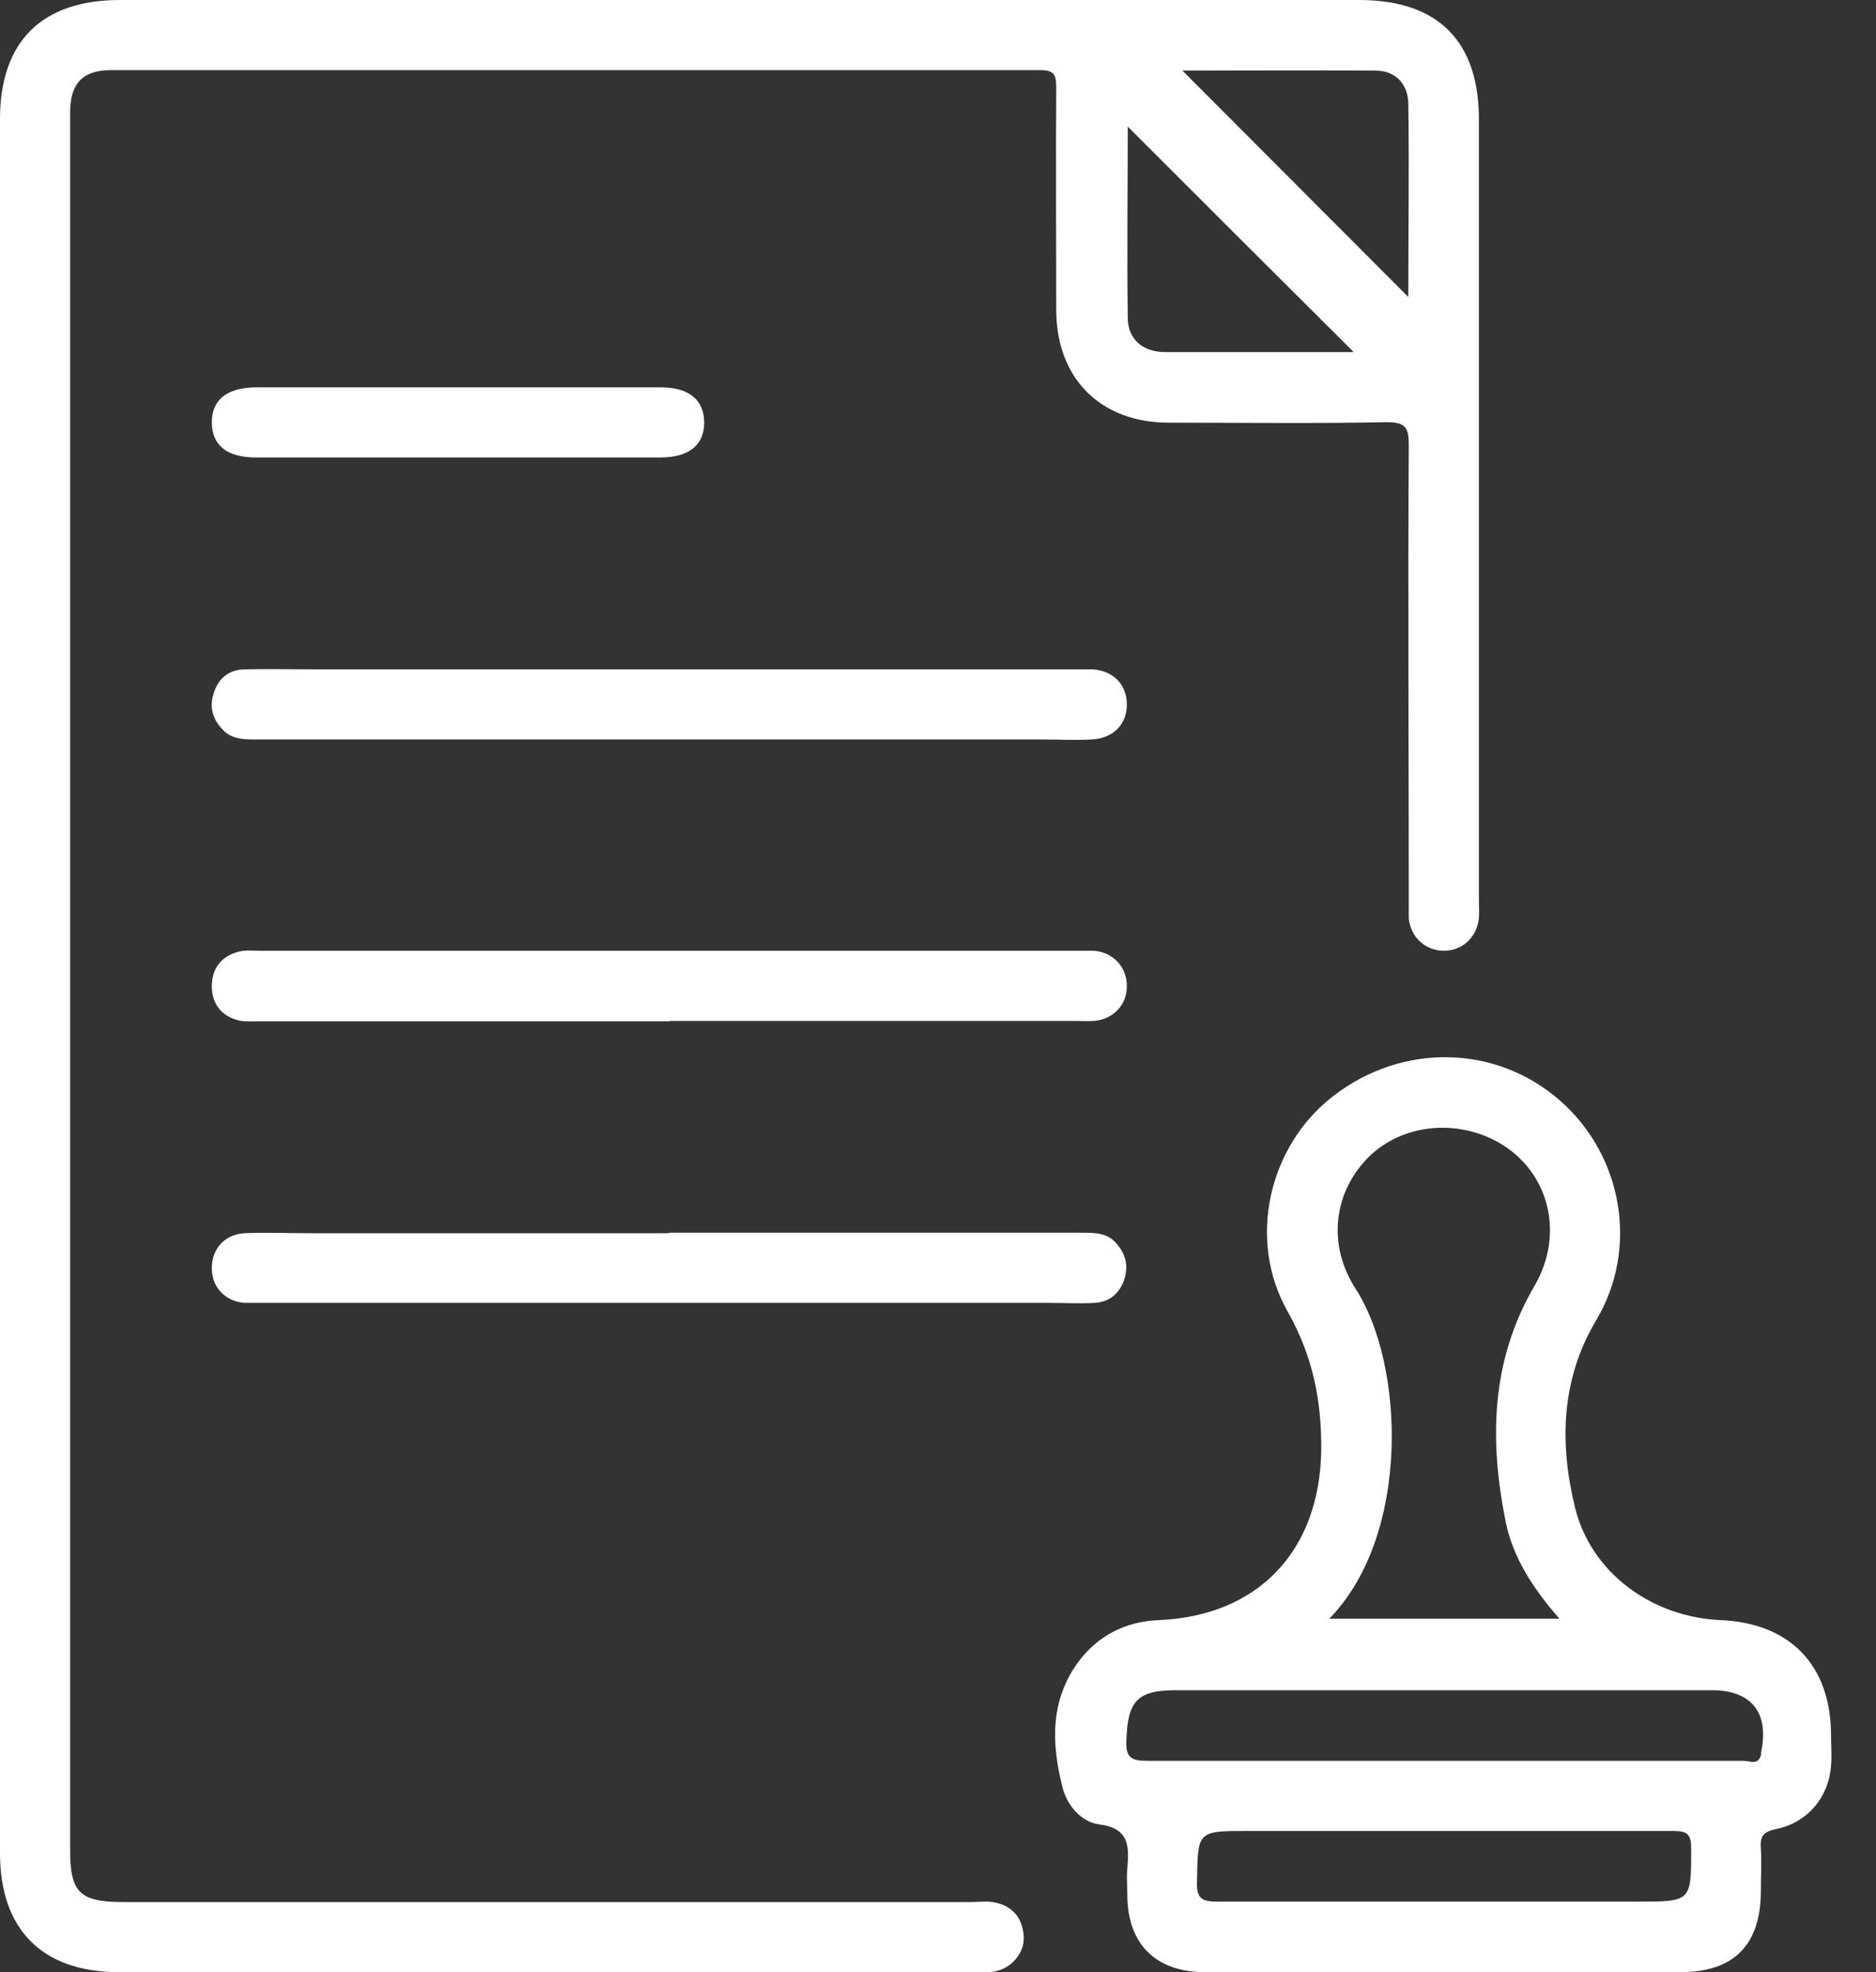
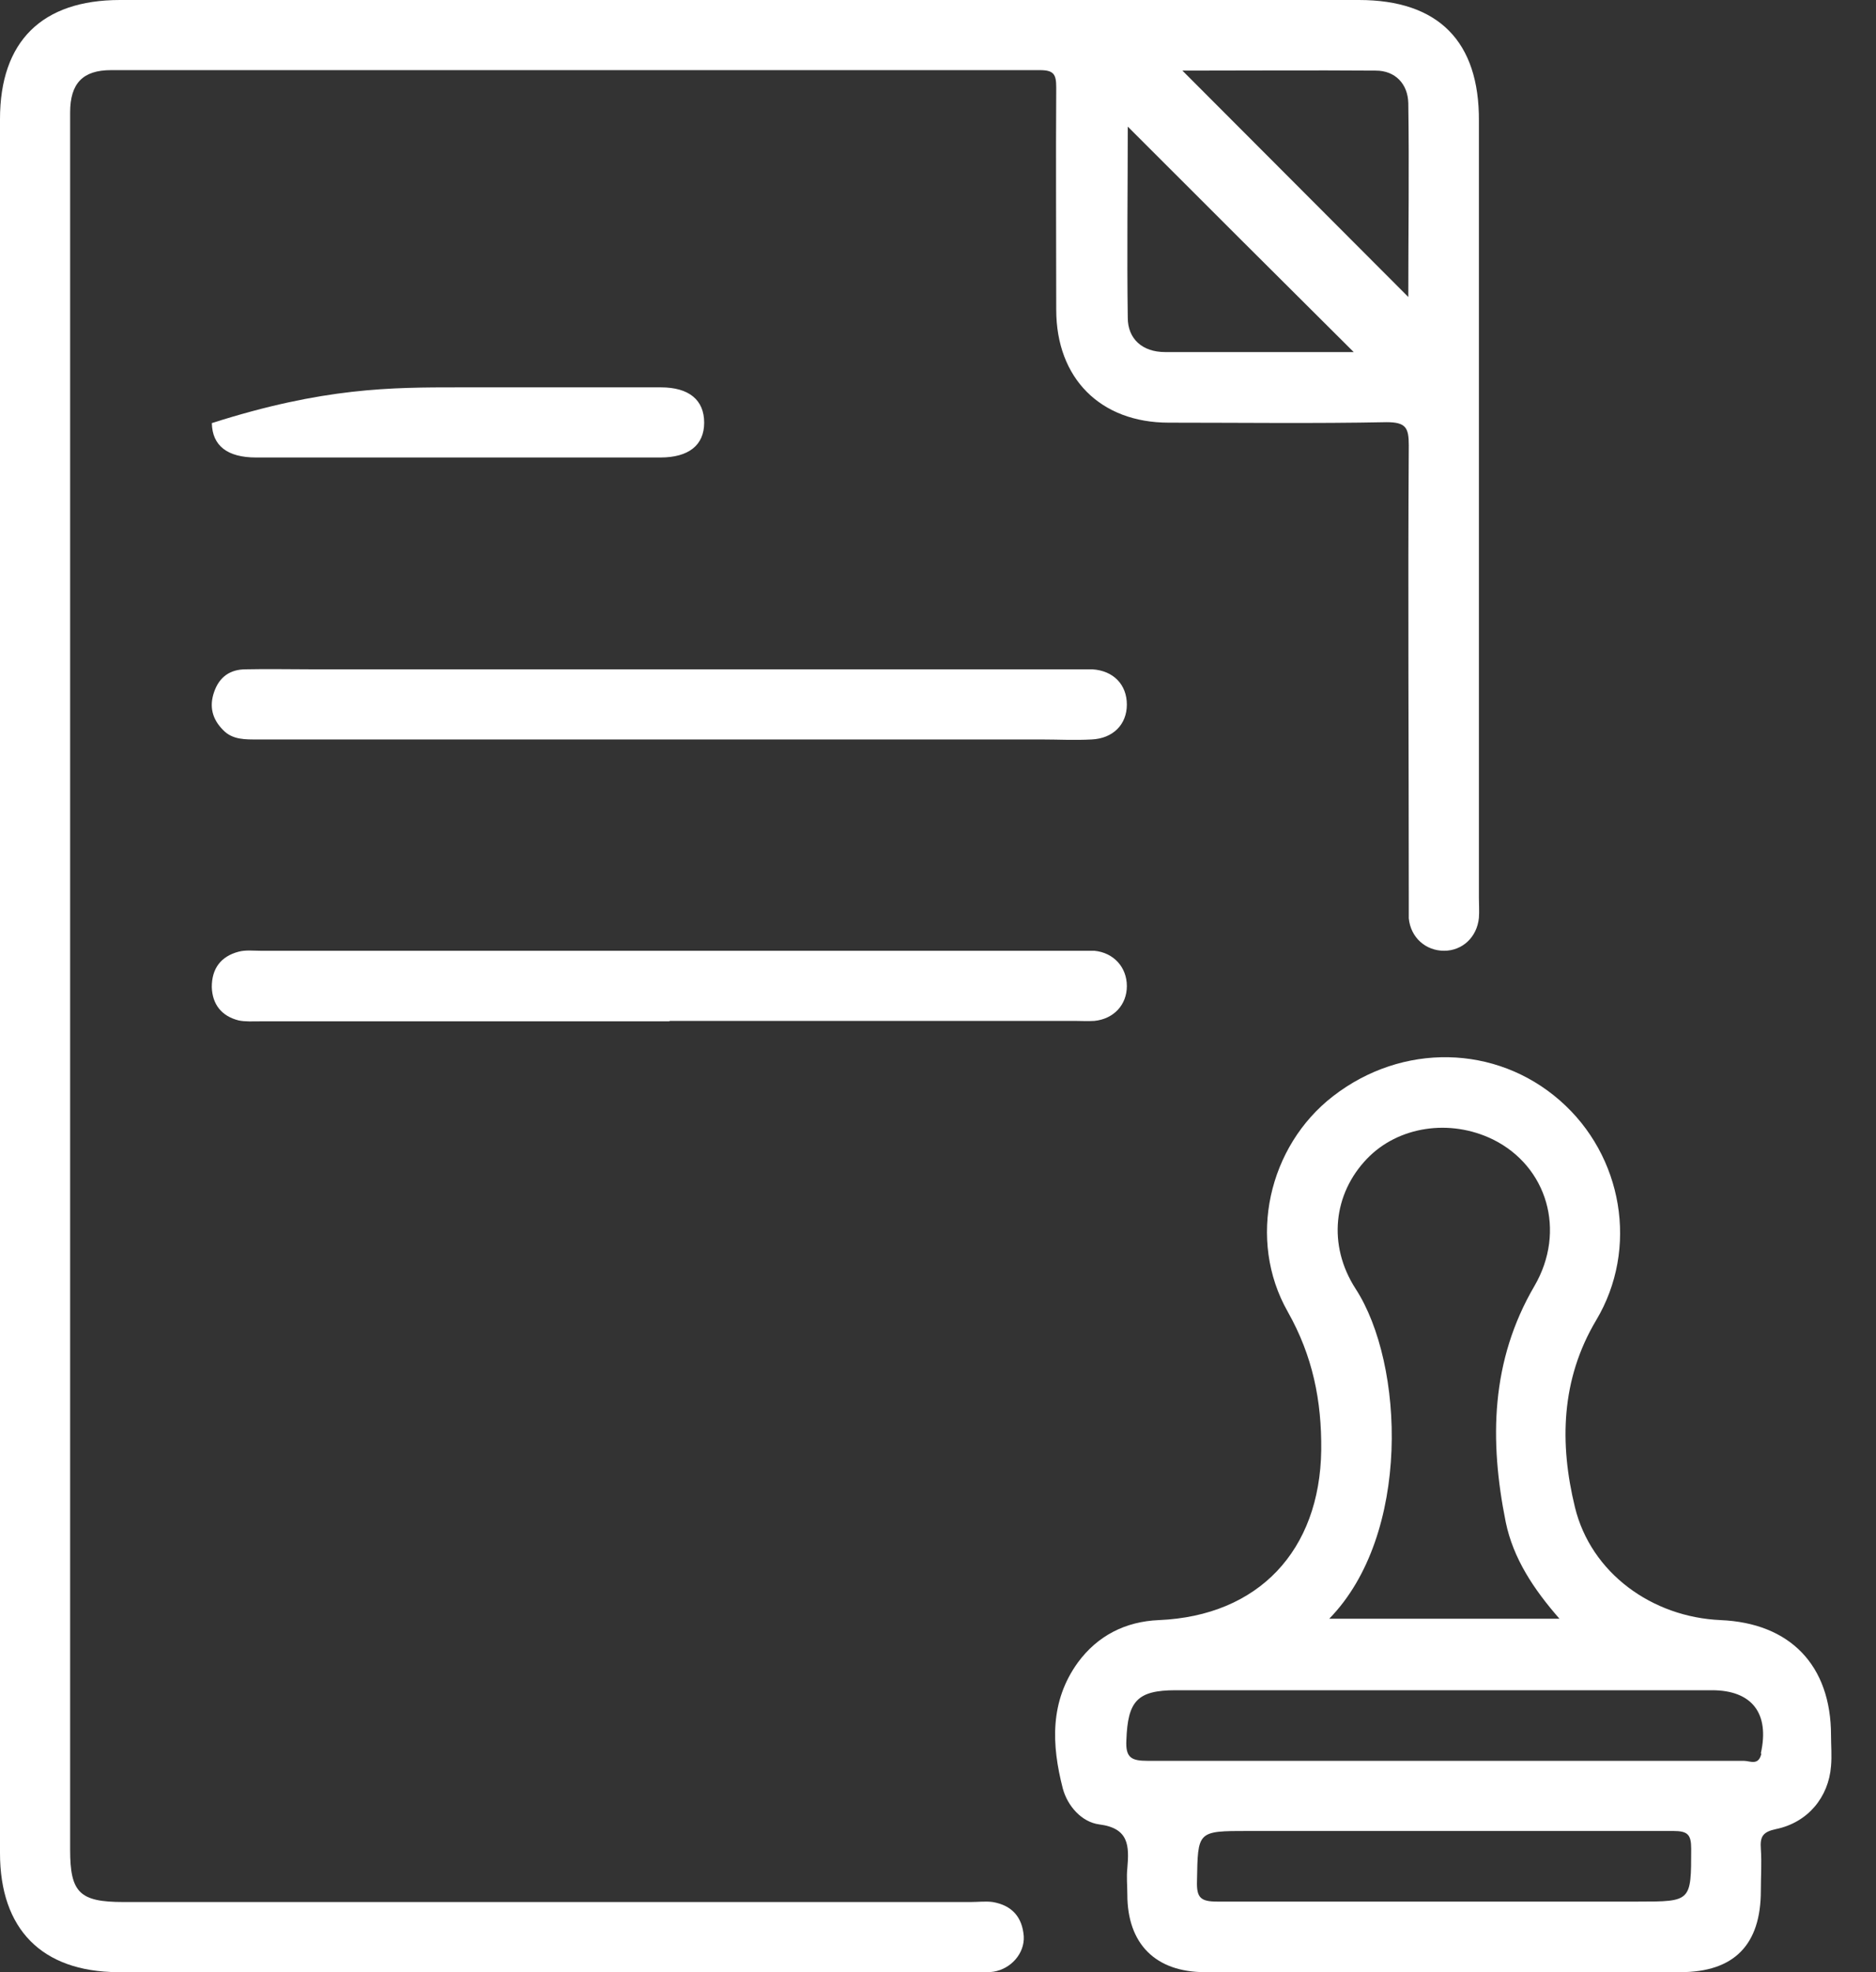
<svg xmlns="http://www.w3.org/2000/svg" width="39" height="41" viewBox="0 0 39 41" fill="none">
  <rect x="0" y="0" width="39" height="41" fill="#333333" stroke="none" />
  <g clip-path="url(#clip0_687_27)">
    <path d="M13.915 15.373C11.067 15.373 8.21 15.373 5.362 15.373C5.098 15.373 4.834 15.382 4.638 15.177C4.413 14.952 4.345 14.688 4.452 14.384C4.56 14.071 4.785 13.915 5.108 13.915C5.568 13.905 6.018 13.915 6.478 13.915C11.752 13.915 17.026 13.915 22.3 13.915C22.438 13.915 22.574 13.915 22.711 13.915C23.152 13.944 23.426 14.237 23.426 14.648C23.426 15.059 23.142 15.353 22.692 15.373C22.34 15.392 21.987 15.373 21.645 15.373C19.071 15.373 16.498 15.373 13.915 15.373Z" fill="white" />
    <path d="M13.915 21.233C11.077 21.233 8.249 21.233 5.411 21.233C5.255 21.233 5.098 21.243 4.961 21.214C4.609 21.126 4.413 20.881 4.403 20.519C4.403 20.137 4.589 19.883 4.961 19.785C5.108 19.746 5.264 19.766 5.421 19.766C11.077 19.766 16.733 19.766 22.389 19.766C22.506 19.766 22.633 19.766 22.751 19.766C23.152 19.805 23.426 20.108 23.426 20.5C23.426 20.891 23.152 21.184 22.751 21.224C22.614 21.233 22.477 21.224 22.34 21.224C19.531 21.224 16.733 21.224 13.924 21.224L13.915 21.233Z" fill="white" />
-     <path d="M13.905 25.628C16.772 25.628 19.639 25.628 22.496 25.628C22.761 25.628 23.025 25.628 23.211 25.853C23.406 26.078 23.465 26.323 23.367 26.616C23.26 26.91 23.054 27.066 22.761 27.086C22.438 27.105 22.125 27.086 21.802 27.086C16.381 27.086 10.95 27.086 5.529 27.086C5.372 27.086 5.226 27.086 5.069 27.086C4.668 27.047 4.394 26.743 4.404 26.352C4.404 25.961 4.678 25.657 5.089 25.638C5.529 25.618 5.969 25.638 6.41 25.638C8.905 25.638 11.41 25.638 13.905 25.638V25.628Z" fill="white" />
-     <path d="M9.531 8.053C10.93 8.053 12.33 8.053 13.739 8.053C14.326 8.053 14.639 8.317 14.639 8.787C14.639 9.256 14.316 9.511 13.729 9.511C10.93 9.511 8.122 9.511 5.323 9.511C4.726 9.511 4.413 9.266 4.404 8.796C4.394 8.317 4.717 8.053 5.333 8.053C6.732 8.053 8.132 8.053 9.541 8.053H9.531Z" fill="white" />
+     <path d="M9.531 8.053C10.93 8.053 12.33 8.053 13.739 8.053C14.326 8.053 14.639 8.317 14.639 8.787C14.639 9.256 14.316 9.511 13.729 9.511C10.93 9.511 8.122 9.511 5.323 9.511C4.726 9.511 4.413 9.266 4.404 8.796C6.732 8.053 8.132 8.053 9.541 8.053H9.531Z" fill="white" />
    <path d="M28.25 0C19.668 0 11.077 0 2.495 0C0.871 0 0 0.861 0 2.476C0 8.484 0 14.492 0 20.5C0 26.508 0 32.516 0 38.524C0 40.109 0.871 40.99 2.446 41C8.376 41 14.316 41 20.246 41C20.383 41 20.52 41.01 20.657 40.99C21.019 40.931 21.302 40.609 21.283 40.256C21.253 39.855 21.038 39.611 20.637 39.542C20.49 39.522 20.334 39.542 20.177 39.542C14.306 39.542 8.435 39.542 2.564 39.542C1.654 39.542 1.458 39.346 1.458 38.456V6.781C1.458 5.304 1.458 3.826 1.458 2.339C1.458 1.732 1.722 1.458 2.309 1.458C8.748 1.458 15.187 1.458 21.616 1.458C21.909 1.458 21.958 1.546 21.958 1.82C21.948 3.356 21.958 4.902 21.958 6.439C21.958 7.867 22.878 8.787 24.297 8.787C25.804 8.787 27.32 8.807 28.827 8.777C29.228 8.777 29.287 8.895 29.287 9.257C29.267 12.398 29.287 15.539 29.287 18.68C29.287 18.817 29.287 18.954 29.287 19.091C29.326 19.492 29.639 19.766 30.021 19.766C30.403 19.766 30.706 19.482 30.745 19.081C30.755 18.944 30.745 18.807 30.745 18.67C30.745 13.288 30.745 7.906 30.745 2.515C30.755 0.861 29.904 0 28.25 0ZM24.218 7.319C23.749 7.319 23.445 7.045 23.445 6.605C23.426 5.274 23.445 3.943 23.445 2.632C25.011 4.198 26.567 5.754 28.142 7.319C26.841 7.319 25.53 7.319 24.228 7.319H24.218ZM24.571 1.468C25.901 1.468 27.252 1.458 28.602 1.468C29.003 1.468 29.267 1.742 29.277 2.143C29.297 3.493 29.277 4.834 29.277 6.174C27.702 4.599 26.146 3.033 24.571 1.458V1.468Z" fill="white" />
    <path d="M35.775 33.681C34.346 33.622 33.074 32.703 32.741 31.333C32.419 30.012 32.448 28.681 33.182 27.448C34.072 25.96 33.739 24.023 32.428 22.878C31.098 21.714 29.15 21.675 27.712 22.79C26.371 23.827 25.921 25.775 26.772 27.272C27.291 28.192 27.477 29.121 27.467 30.149C27.438 32.233 26.166 33.593 24.091 33.681C23.396 33.71 22.819 34.004 22.408 34.562C21.821 35.374 21.86 36.274 22.095 37.184C22.193 37.546 22.486 37.879 22.849 37.928C23.475 38.006 23.475 38.378 23.436 38.838C23.416 39.024 23.436 39.2 23.436 39.386C23.436 40.413 24.023 41 25.05 41C26.714 41 28.377 41 30.041 41C31.675 41 33.299 41 34.933 41C36.049 41 36.606 40.433 36.606 39.307C36.606 39.014 36.626 38.73 36.606 38.437C36.587 38.182 36.646 38.084 36.92 38.026C37.585 37.889 38.016 37.36 38.065 36.715C38.084 36.499 38.065 36.284 38.065 36.078C38.065 34.62 37.213 33.74 35.765 33.681H35.775ZM28.181 26.792C27.594 25.882 27.722 24.816 28.416 24.092C29.062 23.416 30.139 23.25 31.039 23.69C32.164 24.248 32.565 25.589 31.9 26.734C30.99 28.289 30.96 29.943 31.303 31.646C31.459 32.399 31.88 33.035 32.419 33.652H27.634C29.336 31.91 29.199 28.358 28.181 26.792ZM34.043 39.533C31.127 39.533 28.221 39.533 25.305 39.533C24.962 39.533 24.874 39.454 24.884 39.112C24.903 38.065 24.884 38.065 25.95 38.065H30.07C31.645 38.065 33.211 38.065 34.786 38.065C35.09 38.065 35.158 38.143 35.158 38.437C35.158 39.533 35.158 39.533 34.053 39.533H34.043ZM36.616 36.46C36.558 36.715 36.382 36.607 36.254 36.607C34.806 36.607 33.358 36.607 31.91 36.607H29.992C27.947 36.607 25.911 36.607 23.866 36.607C23.524 36.607 23.396 36.548 23.416 36.176C23.445 35.364 23.641 35.139 24.444 35.139C28.162 35.139 31.88 35.139 35.589 35.139C36.421 35.139 36.792 35.618 36.606 36.45L36.616 36.46Z" fill="white" />
  </g>
  <defs>
    <clipPath id="clip0_687_27">
      <rect width="38.074" height="41" fill="white" />
    </clipPath>
  </defs>
</svg>